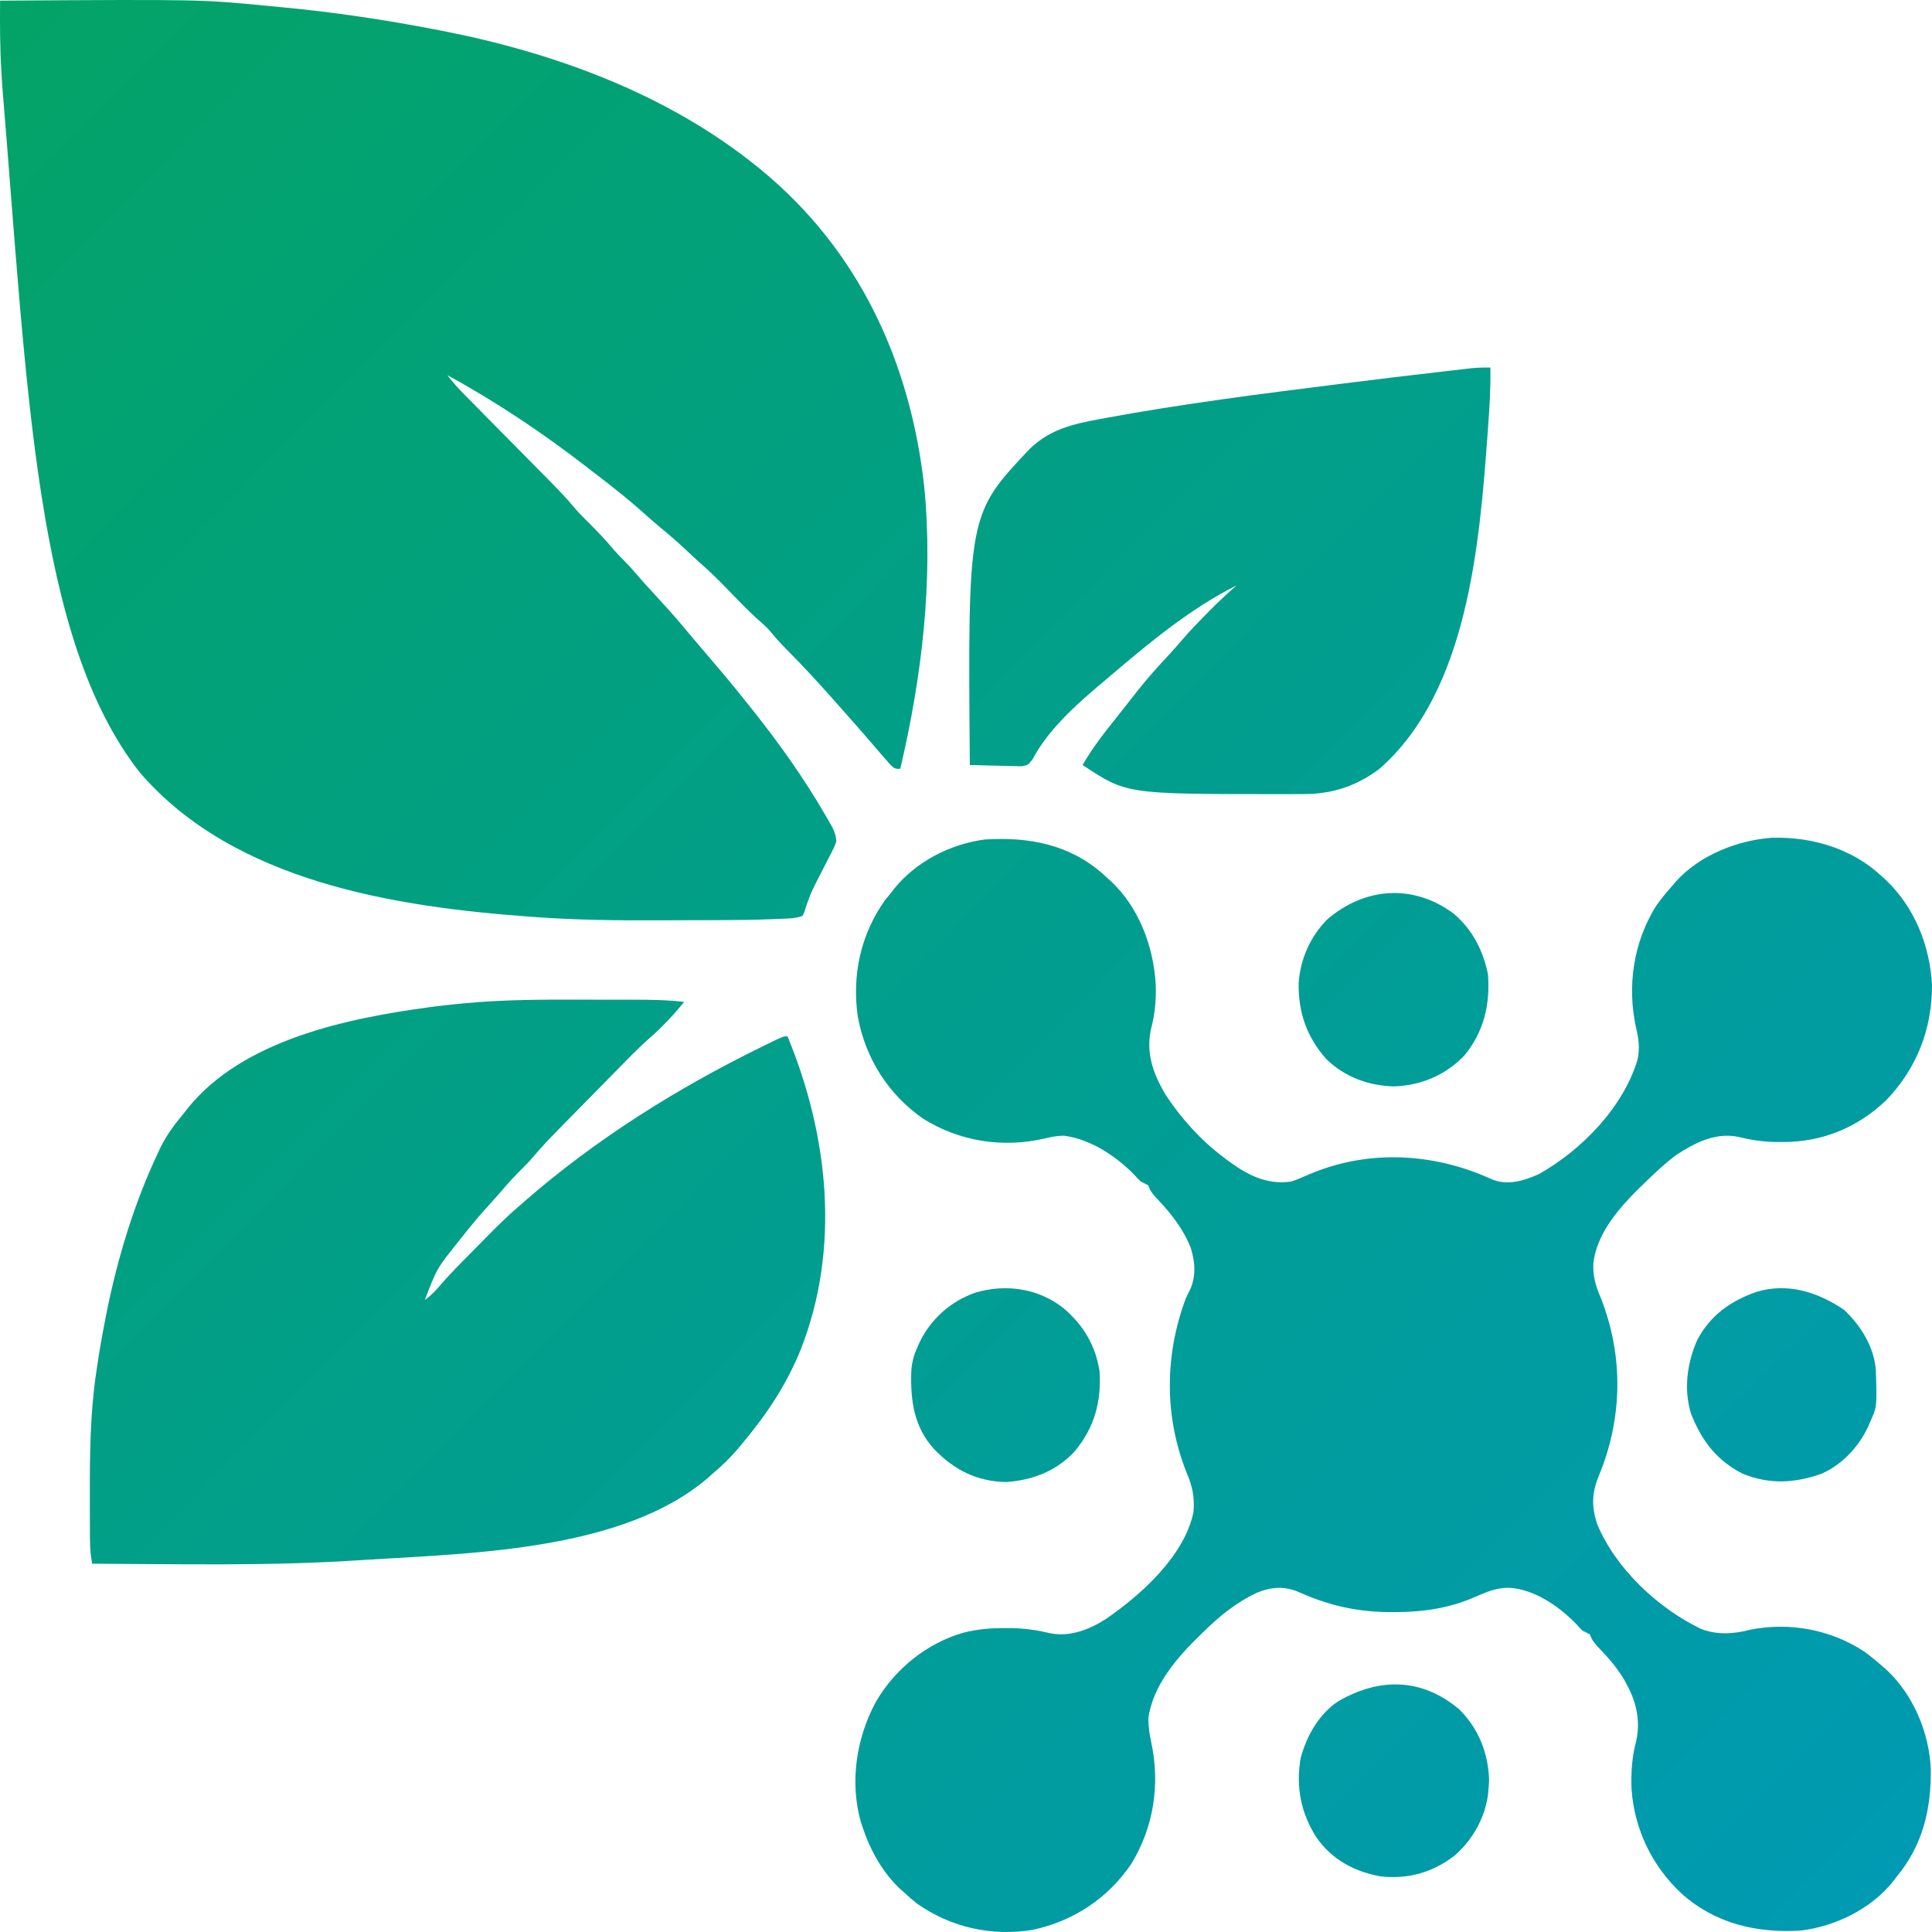
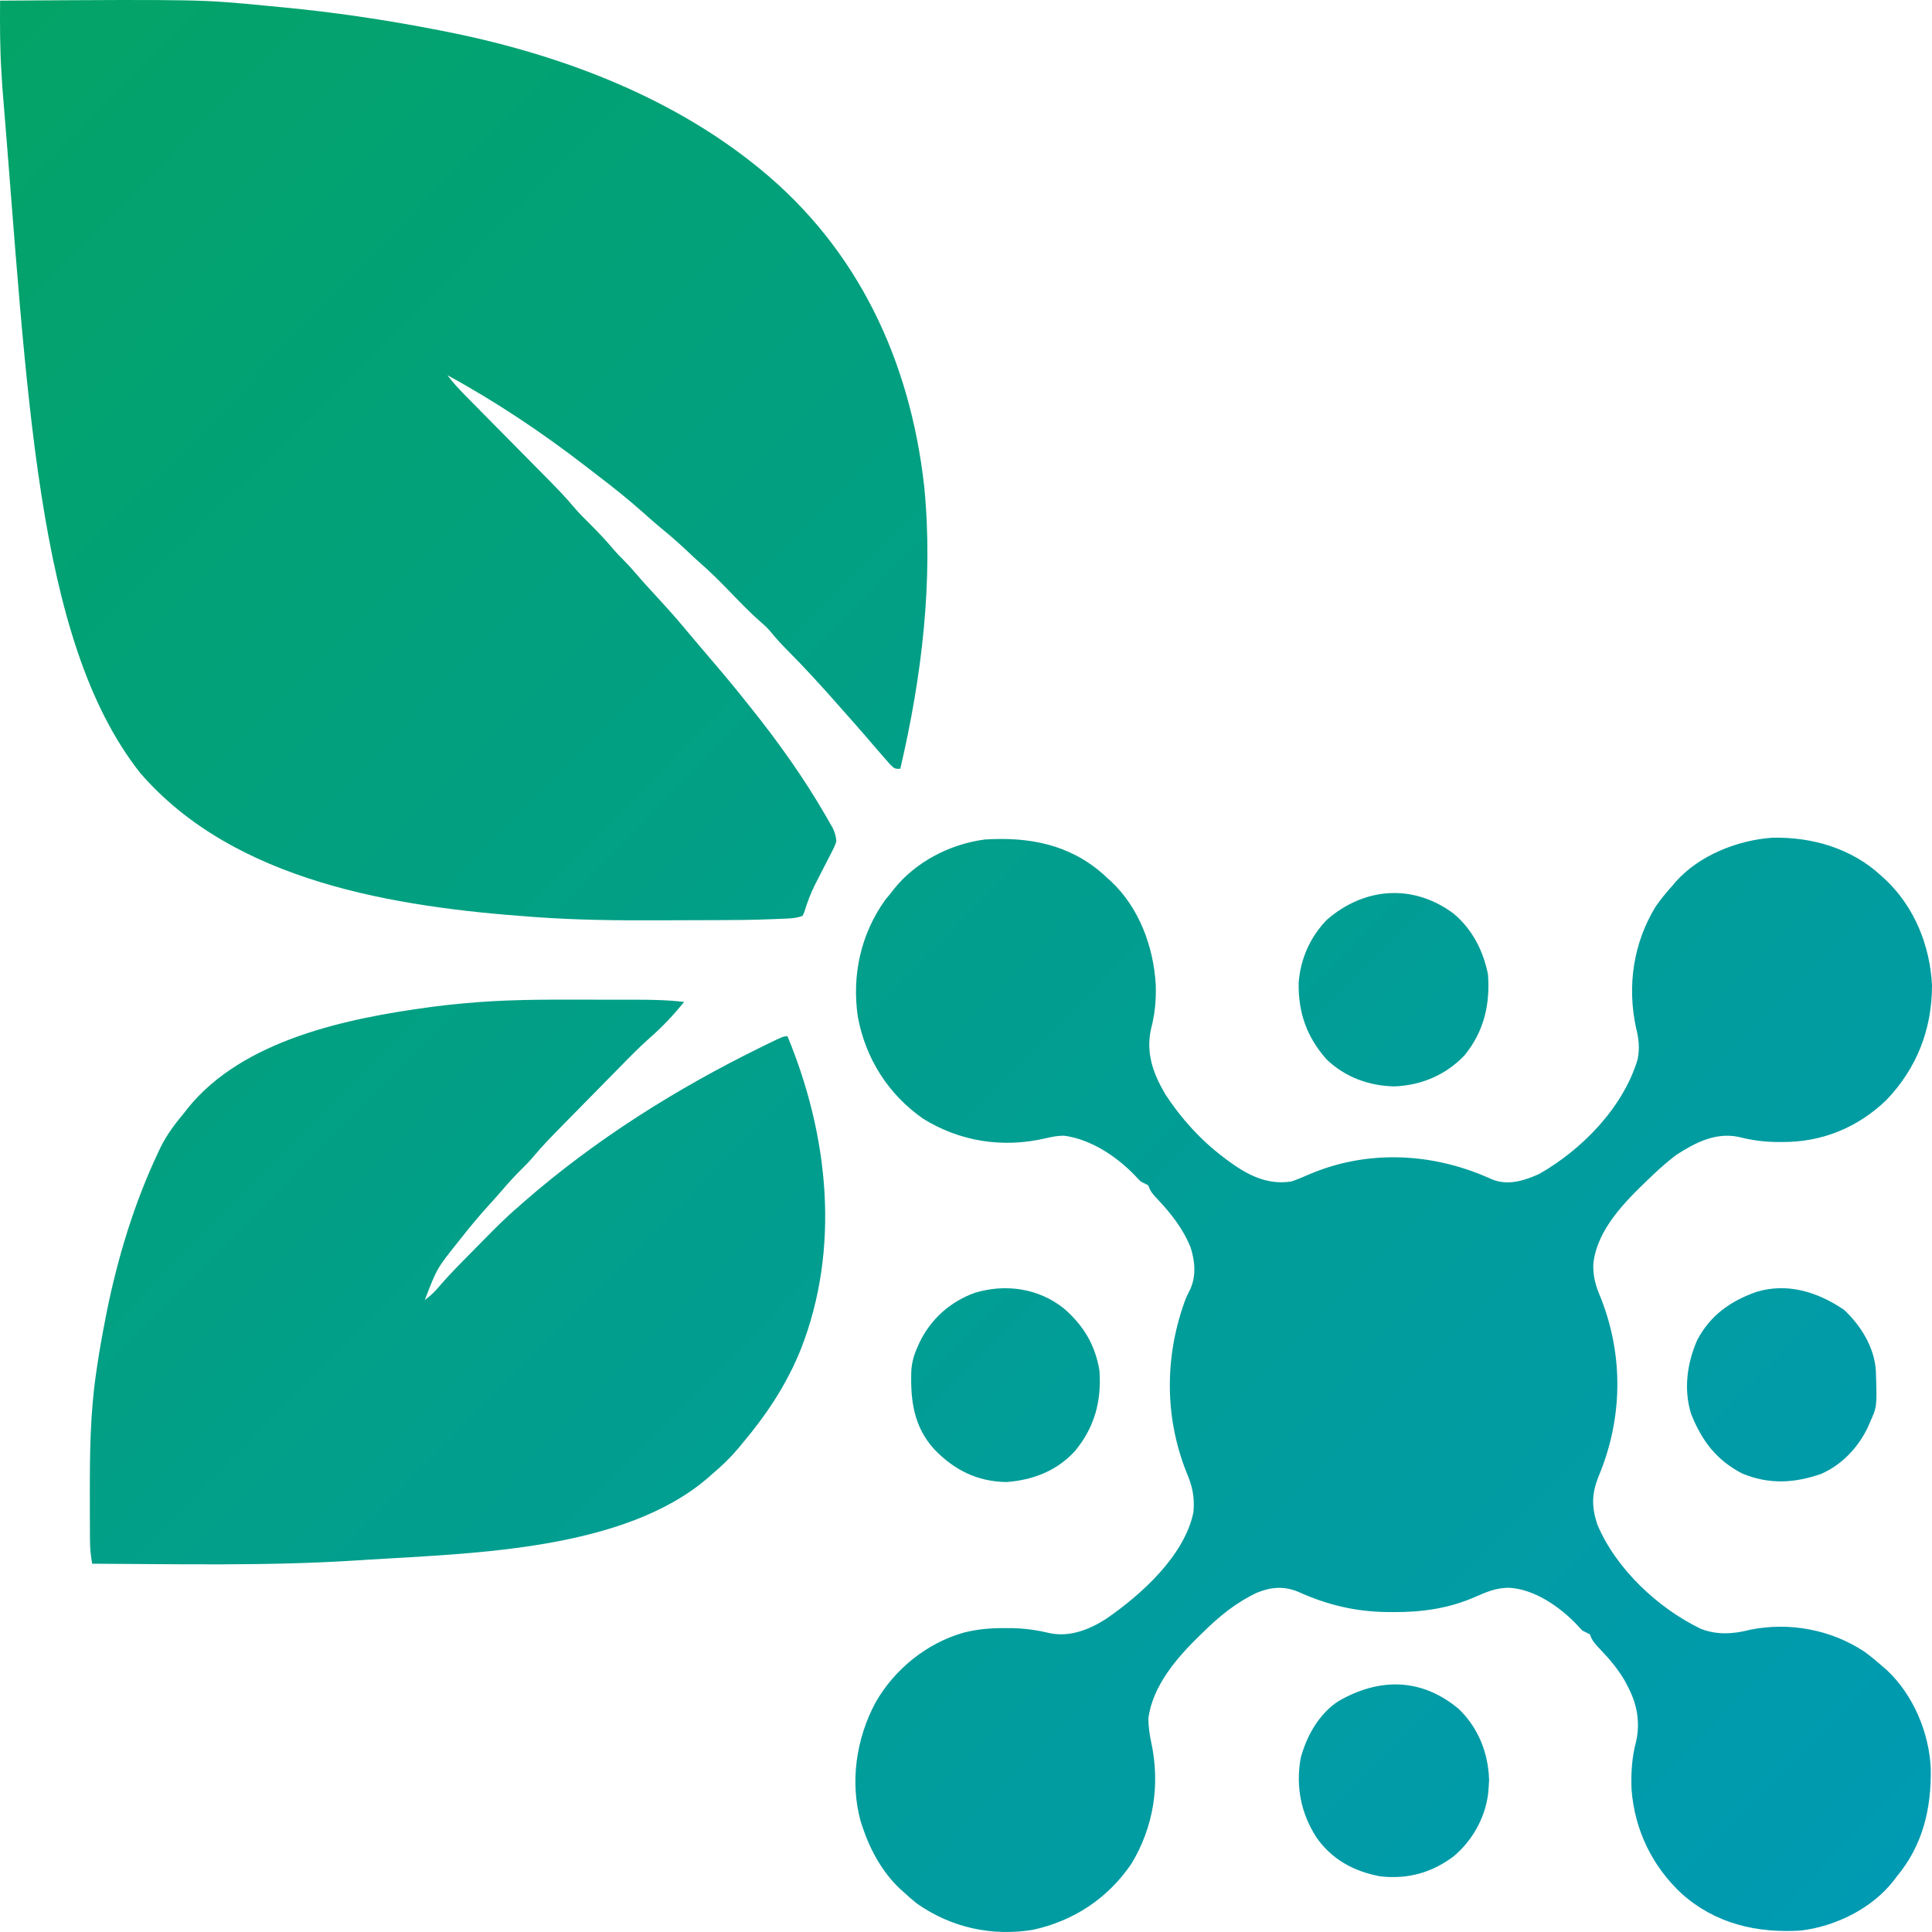
<svg xmlns="http://www.w3.org/2000/svg" width="48" height="48" viewBox="0 0 48 48" fill="none">
  <path d="M0.002 0.016C4.997 -0.015 4.997 -0.015 6.649 0.146C6.778 0.159 6.907 0.171 7.036 0.183C8.297 0.303 9.544 0.488 10.788 0.728C10.848 0.74 10.909 0.751 10.971 0.763C13.763 1.306 16.579 2.331 18.819 4.146C18.845 4.168 18.872 4.19 18.9 4.212C21.323 6.199 22.615 8.97 22.962 12.087C23.192 14.425 22.902 16.825 22.367 19.101C22.227 19.101 22.227 19.101 22.112 18.99C22.069 18.94 22.025 18.89 21.982 18.84C21.947 18.801 21.947 18.801 21.912 18.761C21.846 18.684 21.779 18.608 21.713 18.531C21.683 18.496 21.653 18.461 21.622 18.425C21.57 18.366 21.519 18.306 21.468 18.246C21.338 18.095 21.206 17.946 21.074 17.798C21.005 17.721 20.937 17.643 20.869 17.566C20.432 17.068 19.986 16.579 19.518 16.11C19.378 15.969 19.248 15.822 19.122 15.667C19.049 15.584 18.972 15.515 18.888 15.443C18.597 15.187 18.331 14.904 18.061 14.626C17.849 14.409 17.636 14.197 17.407 13.998C17.286 13.893 17.17 13.782 17.053 13.671C16.838 13.469 16.617 13.278 16.389 13.092C16.259 12.983 16.132 12.871 16.006 12.758C15.634 12.426 15.25 12.118 14.854 11.817C14.76 11.745 14.666 11.673 14.573 11.6C13.476 10.752 12.33 9.984 11.115 9.321C11.253 9.504 11.405 9.67 11.566 9.832C11.592 9.858 11.618 9.885 11.645 9.912C11.7 9.968 11.757 10.025 11.813 10.082C11.902 10.172 11.991 10.262 12.079 10.352C12.3 10.576 12.521 10.8 12.742 11.023C12.929 11.212 13.116 11.402 13.303 11.591C13.39 11.679 13.477 11.767 13.564 11.855C13.808 12.102 14.049 12.347 14.271 12.614C14.393 12.759 14.529 12.891 14.663 13.024C14.866 13.228 15.062 13.433 15.246 13.654C15.321 13.741 15.399 13.822 15.48 13.902C15.587 14.01 15.689 14.119 15.787 14.235C15.952 14.43 16.124 14.617 16.297 14.804C16.52 15.046 16.74 15.288 16.951 15.54C16.992 15.589 17.033 15.637 17.073 15.686C17.144 15.77 17.215 15.854 17.286 15.938C17.438 16.119 17.592 16.299 17.746 16.479C18.016 16.794 18.28 17.113 18.538 17.439C18.581 17.492 18.623 17.545 18.666 17.598C19.337 18.439 19.962 19.312 20.502 20.246C20.525 20.285 20.547 20.323 20.57 20.362C20.59 20.398 20.611 20.435 20.632 20.472C20.651 20.504 20.669 20.536 20.688 20.569C20.742 20.687 20.77 20.775 20.779 20.905C20.728 21.046 20.728 21.046 20.648 21.201C20.634 21.228 20.619 21.256 20.605 21.285C20.56 21.374 20.514 21.463 20.467 21.552C20.407 21.668 20.348 21.784 20.289 21.901C20.274 21.929 20.26 21.957 20.245 21.986C20.135 22.205 20.053 22.427 19.982 22.662C19.968 22.693 19.954 22.724 19.939 22.756C19.812 22.799 19.726 22.812 19.595 22.819C19.534 22.822 19.534 22.822 19.471 22.825C19.427 22.826 19.383 22.828 19.338 22.83C19.292 22.832 19.246 22.834 19.199 22.836C18.73 22.855 18.262 22.86 17.794 22.861C17.75 22.861 17.705 22.861 17.659 22.861C17.424 22.862 17.188 22.863 16.952 22.863C16.762 22.863 16.573 22.864 16.383 22.865C15.361 22.87 14.343 22.859 13.322 22.786C13.281 22.783 13.239 22.78 13.197 22.777C9.839 22.535 5.817 21.916 3.475 19.194C0.873 15.883 0.689 9.767 0.057 2.148C0.05 2.022 0.042 1.895 0.034 1.769C-0.002 1.184 -0.003 0.601 0.002 0.016Z" fill="url(#paint0_linear_16_1400)" />
  <path d="M46.739 21.759C46.778 21.794 46.816 21.828 46.855 21.864C47.566 22.542 47.95 23.494 48 24.477C48.001 25.573 47.623 26.539 46.867 27.33C46.151 28.019 45.261 28.379 44.279 28.373C44.235 28.373 44.19 28.373 44.144 28.373C43.818 28.369 43.517 28.328 43.2 28.247C42.627 28.127 42.125 28.384 41.65 28.691C41.436 28.852 41.238 29.028 41.043 29.213C41.013 29.242 40.982 29.271 40.951 29.301C40.369 29.859 39.672 30.551 39.585 31.408C39.576 31.725 39.648 31.957 39.771 32.245C40.341 33.69 40.315 35.241 39.721 36.669C39.545 37.102 39.538 37.425 39.683 37.871C40.149 38.982 41.198 39.958 42.257 40.468C42.661 40.626 43.075 40.598 43.487 40.489C44.459 40.296 45.488 40.485 46.319 41.034C46.482 41.153 46.635 41.28 46.786 41.414C46.834 41.456 46.834 41.456 46.884 41.499C47.534 42.111 47.93 43.046 47.969 43.941C47.986 44.943 47.767 45.859 47.113 46.636C47.091 46.666 47.069 46.696 47.046 46.726C46.502 47.424 45.589 47.865 44.732 47.965C43.645 48.029 42.625 47.798 41.785 47.051C41.051 46.371 40.609 45.463 40.535 44.452C40.519 44.056 40.544 43.651 40.649 43.266C40.757 42.778 40.667 42.322 40.436 41.889C40.414 41.846 40.391 41.803 40.368 41.759C40.192 41.456 39.976 41.206 39.736 40.955C39.626 40.839 39.553 40.762 39.502 40.607C39.441 40.574 39.379 40.542 39.316 40.512C39.247 40.445 39.247 40.445 39.179 40.367C38.745 39.913 38.115 39.476 37.48 39.447C37.169 39.449 36.924 39.554 36.645 39.677C36.002 39.959 35.332 40.055 34.638 40.052C34.578 40.052 34.518 40.052 34.456 40.051C33.673 40.041 32.97 39.872 32.254 39.548C31.901 39.403 31.589 39.426 31.238 39.566C30.711 39.813 30.297 40.152 29.884 40.559C29.86 40.583 29.836 40.606 29.811 40.63C29.245 41.178 28.638 41.877 28.53 42.696C28.534 42.892 28.557 43.081 28.599 43.272C28.829 44.328 28.666 45.385 28.11 46.304C27.52 47.171 26.67 47.727 25.658 47.947C24.639 48.112 23.639 47.891 22.79 47.3C22.675 47.21 22.567 47.116 22.46 47.016C22.428 46.988 22.397 46.96 22.364 46.931C21.929 46.524 21.621 45.967 21.433 45.402C21.418 45.358 21.404 45.314 21.388 45.269C21.109 44.278 21.272 43.195 21.751 42.301C22.226 41.465 23.036 40.815 23.954 40.559C24.294 40.474 24.618 40.448 24.967 40.45C25.041 40.45 25.041 40.45 25.116 40.45C25.458 40.454 25.764 40.499 26.097 40.578C26.581 40.676 27.072 40.484 27.479 40.221C28.348 39.625 29.43 38.653 29.651 37.569C29.685 37.194 29.623 36.915 29.476 36.575C28.922 35.177 28.936 33.656 29.464 32.251C29.499 32.177 29.535 32.103 29.572 32.029C29.722 31.696 29.689 31.335 29.581 30.993C29.391 30.524 29.088 30.14 28.745 29.779C28.64 29.669 28.578 29.598 28.53 29.45C28.469 29.417 28.406 29.386 28.343 29.355C28.272 29.287 28.272 29.287 28.2 29.207C27.74 28.729 27.097 28.301 26.433 28.216C26.271 28.216 26.134 28.244 25.977 28.281C24.92 28.528 23.849 28.365 22.927 27.789C22.064 27.181 21.503 26.299 21.311 25.254C21.163 24.217 21.388 23.202 21.996 22.353C22.041 22.297 22.087 22.242 22.134 22.187C22.157 22.156 22.18 22.126 22.204 22.095C22.75 21.408 23.612 20.968 24.468 20.857C25.553 20.789 26.559 20.971 27.402 21.713C27.435 21.744 27.469 21.775 27.503 21.807C27.535 21.835 27.567 21.863 27.599 21.892C28.297 22.544 28.658 23.513 28.714 24.458C28.728 24.824 28.694 25.203 28.598 25.557C28.463 26.166 28.65 26.672 28.953 27.189C29.336 27.777 29.827 28.32 30.383 28.741C30.416 28.766 30.448 28.79 30.481 28.816C30.968 29.178 31.46 29.447 32.079 29.355C32.231 29.305 32.378 29.241 32.525 29.177C33.905 28.586 35.443 28.63 36.826 29.196C36.92 29.235 37.013 29.274 37.105 29.315C37.486 29.455 37.888 29.327 38.242 29.166C39.301 28.564 40.326 27.518 40.685 26.325C40.743 26.043 40.715 25.807 40.646 25.531C40.422 24.489 40.581 23.423 41.137 22.519C41.266 22.334 41.406 22.164 41.557 21.997C41.595 21.952 41.595 21.952 41.633 21.906C42.222 21.246 43.175 20.872 44.033 20.813C45.019 20.791 46 21.074 46.739 21.759Z" fill="url(#paint1_linear_16_1400)" />
  <path d="M14.515 24.836C14.687 24.837 14.858 24.837 15.03 24.837C15.198 24.837 15.365 24.837 15.532 24.837C15.611 24.837 15.69 24.837 15.769 24.837C16.181 24.838 16.588 24.843 16.998 24.893C16.734 25.216 16.453 25.518 16.138 25.791C15.869 26.029 15.619 26.287 15.368 26.544C15.315 26.598 15.261 26.652 15.208 26.706C15.098 26.818 14.987 26.931 14.876 27.044C14.735 27.187 14.594 27.331 14.453 27.474C14.343 27.585 14.234 27.696 14.124 27.808C14.073 27.861 14.021 27.913 13.969 27.966C13.716 28.223 13.465 28.48 13.233 28.758C13.14 28.868 13.038 28.969 12.935 29.071C12.771 29.236 12.615 29.405 12.464 29.584C12.375 29.688 12.283 29.79 12.191 29.891C11.929 30.178 11.681 30.473 11.441 30.78C11.422 30.804 11.403 30.828 11.383 30.853C10.854 31.515 10.854 31.515 10.554 32.299C10.693 32.197 10.807 32.089 10.916 31.956C11.168 31.66 11.444 31.387 11.717 31.11C11.812 31.014 11.906 30.918 12.001 30.822C12.289 30.529 12.576 30.238 12.889 29.973C12.936 29.931 12.983 29.889 13.03 29.848C14.804 28.303 16.806 27.048 18.906 26.017C18.961 25.99 19.016 25.963 19.073 25.935C19.46 25.747 19.46 25.747 19.566 25.747C20.585 28.214 20.886 31.01 19.892 33.533C19.539 34.405 19.046 35.144 18.445 35.859C18.409 35.903 18.373 35.946 18.337 35.99C18.14 36.222 17.93 36.424 17.698 36.619C17.664 36.649 17.63 36.679 17.595 36.711C15.511 38.511 11.788 38.587 9.178 38.748C9.062 38.755 8.946 38.763 8.83 38.77C6.654 38.909 4.469 38.859 2.29 38.85C2.256 38.662 2.237 38.483 2.236 38.291C2.235 38.238 2.235 38.185 2.234 38.13C2.234 38.074 2.234 38.016 2.234 37.958C2.234 37.898 2.233 37.838 2.233 37.776C2.232 37.583 2.232 37.389 2.232 37.195C2.232 37.162 2.232 37.129 2.232 37.095C2.231 36.107 2.242 35.13 2.383 34.15C2.391 34.094 2.399 34.037 2.408 33.979C2.467 33.575 2.538 33.174 2.617 32.774C2.633 32.689 2.633 32.689 2.65 32.603C2.923 31.248 3.335 29.892 3.924 28.643C3.949 28.591 3.974 28.538 3.999 28.484C4.156 28.174 4.356 27.911 4.578 27.646C4.604 27.612 4.63 27.578 4.657 27.543C6.031 25.827 8.647 25.296 10.674 25.023C10.727 25.016 10.78 25.009 10.834 25.002C11.021 24.978 11.207 24.958 11.395 24.94C11.437 24.936 11.479 24.932 11.523 24.928C12.52 24.833 13.514 24.832 14.515 24.836Z" fill="url(#paint2_linear_16_1400)" />
-   <path d="M37.028 9.131C37.038 9.621 37.008 10.106 36.972 10.594C36.968 10.657 36.968 10.657 36.963 10.722C36.761 13.486 36.481 17.165 34.273 19.101C33.698 19.53 33.113 19.724 32.408 19.728C32.362 19.728 32.316 19.728 32.269 19.729C32.119 19.73 31.969 19.73 31.819 19.73C31.742 19.73 31.742 19.73 31.664 19.73C27.985 19.728 27.985 19.728 26.896 19.006C27.136 18.592 27.419 18.224 27.718 17.853C27.805 17.744 27.892 17.633 27.979 17.522C28.008 17.485 28.038 17.448 28.068 17.409C28.129 17.332 28.189 17.255 28.25 17.177C28.484 16.879 28.733 16.599 28.991 16.323C29.127 16.176 29.26 16.029 29.389 15.876C29.568 15.667 29.758 15.471 29.951 15.276C29.985 15.242 30.018 15.208 30.052 15.173C30.268 14.954 30.492 14.745 30.725 14.543C29.579 15.114 28.522 15.992 27.55 16.822C27.525 16.843 27.5 16.863 27.475 16.885C26.806 17.449 26.067 18.081 25.65 18.871C25.542 19.006 25.542 19.006 25.388 19.038C25.328 19.037 25.269 19.035 25.207 19.034C25.175 19.033 25.143 19.033 25.111 19.032C25.009 19.031 24.908 19.027 24.807 19.024C24.738 19.022 24.669 19.021 24.6 19.02C24.431 19.017 24.263 19.012 24.095 19.006C24.045 12.78 24.045 12.78 25.592 11.143C26.108 10.654 26.669 10.533 27.348 10.407C27.386 10.4 27.423 10.393 27.462 10.386C29.38 10.032 31.317 9.786 33.252 9.544C33.291 9.539 33.331 9.534 33.371 9.529C34.211 9.423 35.051 9.321 35.892 9.225C35.965 9.217 36.039 9.208 36.112 9.2C36.214 9.188 36.315 9.176 36.416 9.165C36.474 9.158 36.531 9.152 36.59 9.145C36.737 9.132 36.881 9.129 37.028 9.131Z" fill="url(#paint3_linear_16_1400)" />
  <path d="M36.114 22.698C36.579 23.088 36.849 23.616 36.969 24.21C37.024 24.964 36.867 25.628 36.386 26.219C35.92 26.71 35.301 26.97 34.635 26.991C34.013 26.978 33.408 26.759 32.953 26.314C32.467 25.764 32.252 25.157 32.265 24.418C32.309 23.822 32.552 23.276 32.966 22.851C33.898 22.042 35.108 21.95 36.114 22.698Z" fill="url(#paint4_linear_16_1400)" />
  <path d="M36.243 42.459C36.725 42.924 36.976 43.547 36.996 44.221C36.993 44.298 36.988 44.375 36.981 44.452C36.976 44.513 36.976 44.513 36.971 44.574C36.894 45.171 36.581 45.722 36.131 46.107C35.584 46.528 34.971 46.695 34.29 46.617C33.639 46.495 33.089 46.2 32.705 45.648C32.322 45.047 32.193 44.402 32.312 43.693C32.455 43.141 32.766 42.585 33.246 42.269C34.259 41.681 35.311 41.68 36.243 42.459Z" fill="url(#paint5_linear_16_1400)" />
  <path d="M26.433 32.509C26.918 32.929 27.211 33.413 27.316 34.055C27.37 34.818 27.191 35.469 26.701 36.058C26.248 36.549 25.653 36.774 25.002 36.821C24.274 36.808 23.707 36.523 23.207 36.002C22.701 35.443 22.618 34.791 22.641 34.066C22.653 33.855 22.701 33.677 22.787 33.486C22.805 33.444 22.824 33.401 22.843 33.358C23.127 32.767 23.614 32.336 24.223 32.118C24.984 31.889 25.803 32.005 26.433 32.509Z" fill="url(#paint6_linear_16_1400)" />
  <path d="M45.815 32.542C46.229 32.931 46.57 33.472 46.605 34.056C46.635 34.946 46.635 34.946 46.459 35.337C46.441 35.379 46.423 35.422 46.404 35.465C46.161 35.969 45.757 36.395 45.245 36.619C44.576 36.851 43.953 36.885 43.285 36.609C42.643 36.276 42.274 35.789 42.013 35.12C41.825 34.515 41.917 33.863 42.167 33.293C42.494 32.674 42.996 32.324 43.633 32.098C44.408 31.861 45.159 32.098 45.815 32.542Z" fill="url(#paint7_linear_16_1400)" />
  <defs>
    <linearGradient id="paint0_linear_16_1400" x1="1.6942e-07" y1="0.004" x2="47.072" y2="46.439" gradientUnits="userSpaceOnUse">
      <stop stop-color="#03A367" />
      <stop offset="1" stop-color="#009AB2" />
    </linearGradient>
    <linearGradient id="paint1_linear_16_1400" x1="1.6942e-07" y1="0.004" x2="47.072" y2="46.439" gradientUnits="userSpaceOnUse">
      <stop stop-color="#03A367" />
      <stop offset="1" stop-color="#009AB2" />
    </linearGradient>
    <linearGradient id="paint2_linear_16_1400" x1="1.6942e-07" y1="0.004" x2="47.072" y2="46.439" gradientUnits="userSpaceOnUse">
      <stop stop-color="#03A367" />
      <stop offset="1" stop-color="#009AB2" />
    </linearGradient>
    <linearGradient id="paint3_linear_16_1400" x1="1.6942e-07" y1="0.004" x2="47.072" y2="46.439" gradientUnits="userSpaceOnUse">
      <stop stop-color="#03A367" />
      <stop offset="1" stop-color="#009AB2" />
    </linearGradient>
    <linearGradient id="paint4_linear_16_1400" x1="1.6942e-07" y1="0.004" x2="47.072" y2="46.439" gradientUnits="userSpaceOnUse">
      <stop stop-color="#03A367" />
      <stop offset="1" stop-color="#009AB2" />
    </linearGradient>
    <linearGradient id="paint5_linear_16_1400" x1="1.6942e-07" y1="0.004" x2="47.072" y2="46.439" gradientUnits="userSpaceOnUse">
      <stop stop-color="#03A367" />
      <stop offset="1" stop-color="#009AB2" />
    </linearGradient>
    <linearGradient id="paint6_linear_16_1400" x1="1.6942e-07" y1="0.004" x2="47.072" y2="46.439" gradientUnits="userSpaceOnUse">
      <stop stop-color="#03A367" />
      <stop offset="1" stop-color="#009AB2" />
    </linearGradient>
    <linearGradient id="paint7_linear_16_1400" x1="1.6942e-07" y1="0.004" x2="47.072" y2="46.439" gradientUnits="userSpaceOnUse">
      <stop stop-color="#03A367" />
      <stop offset="1" stop-color="#009AB2" />
    </linearGradient>
  </defs>
</svg>